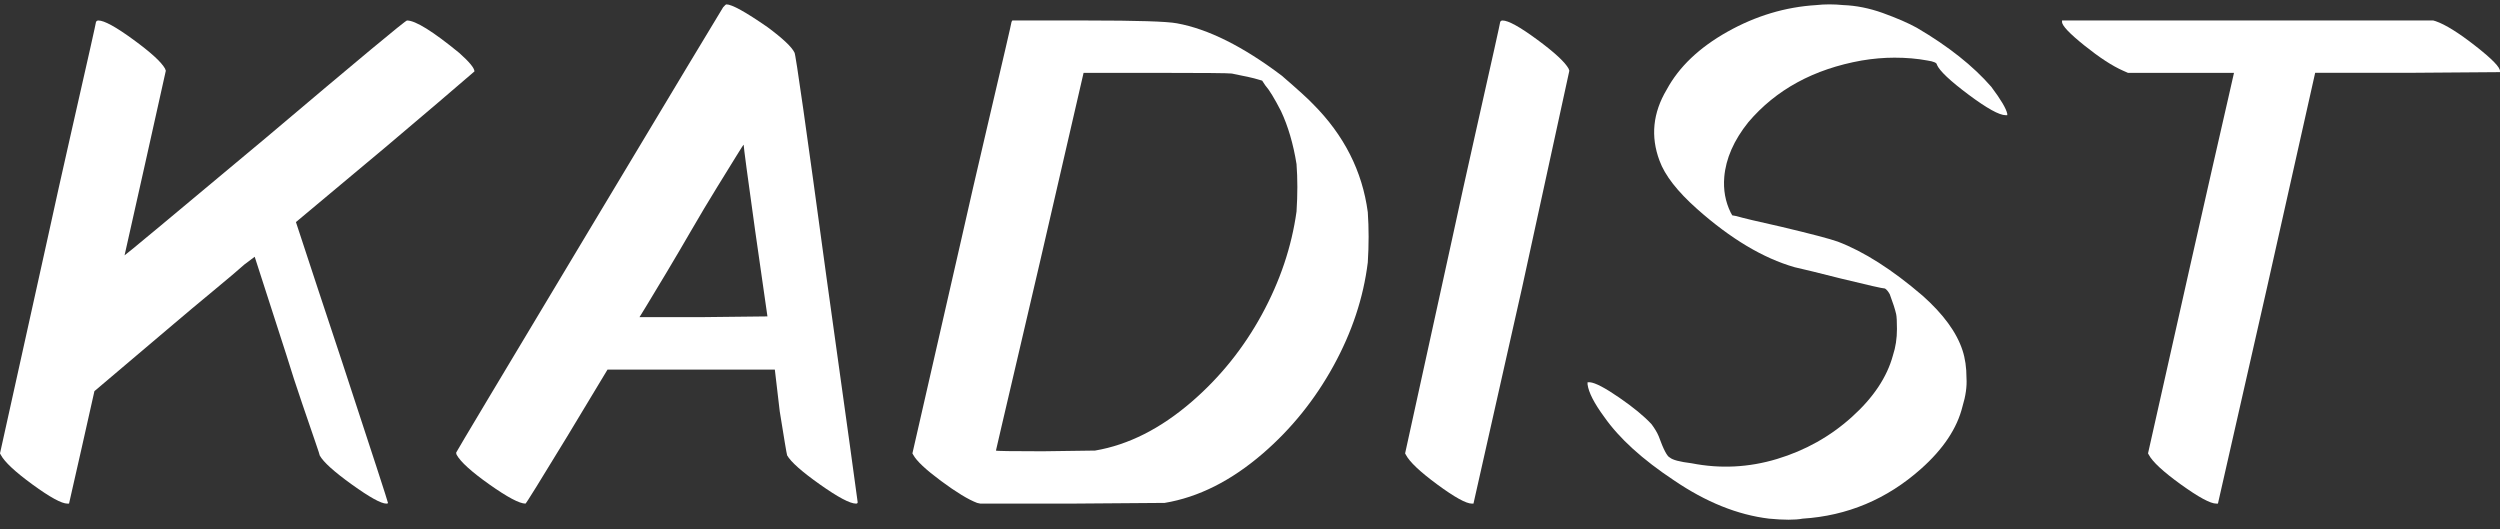
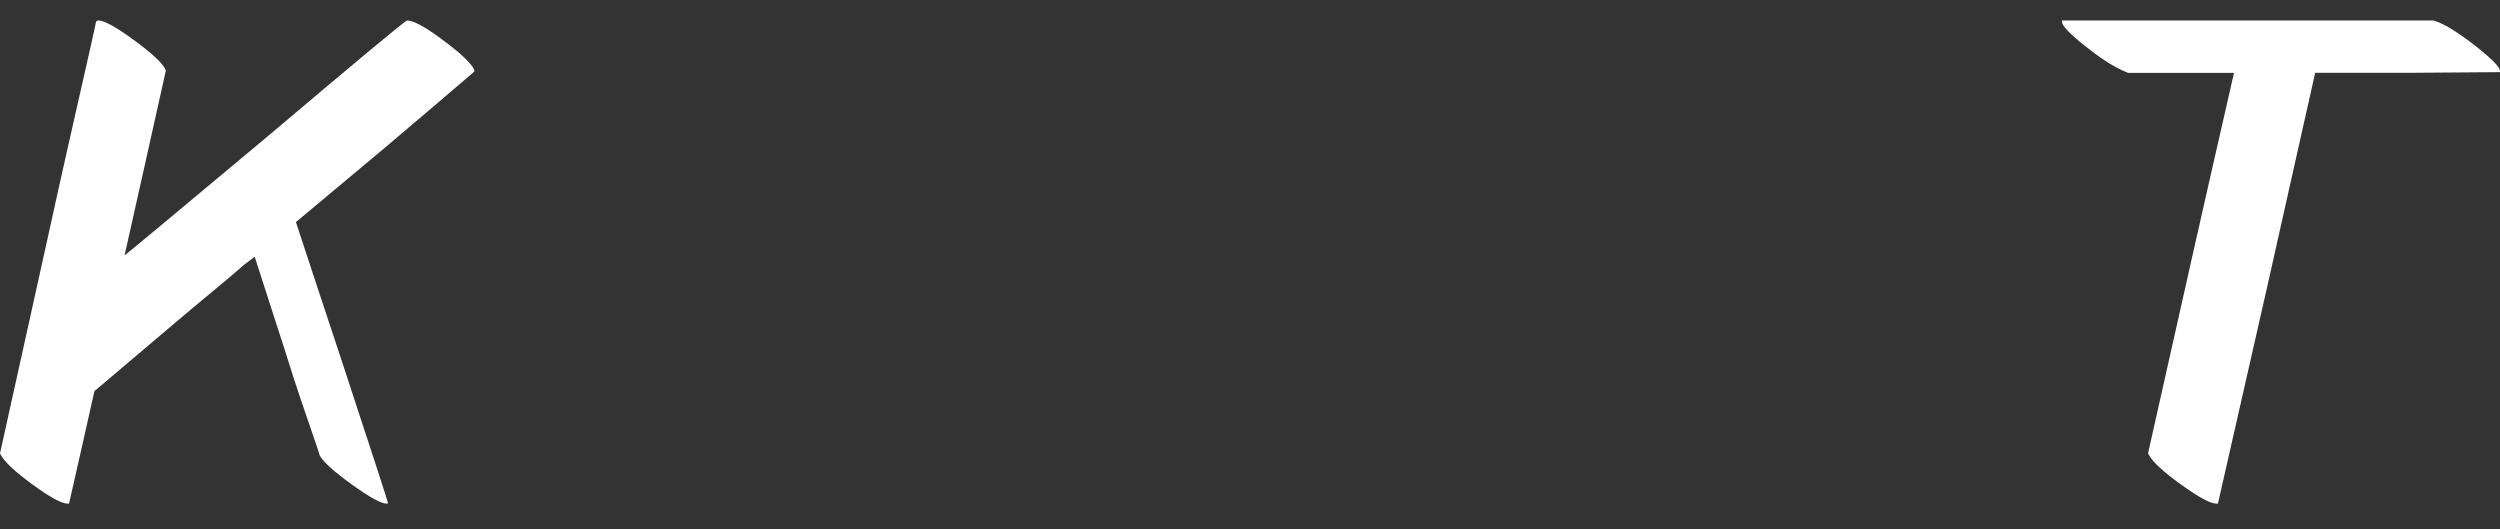
<svg xmlns="http://www.w3.org/2000/svg" width="137" height="29" viewBox="0 0 137 29" fill="none">
  <rect x="0" y="0" width="137" height="29" fill="#333333" stroke="none" />
  <path d="M5.261 1.201C5.261 1.227 5.152 1.724 4.935 2.693C4.717 3.662 4.37 5.2 3.891 7.306C3.413 9.412 2.985 11.331 2.609 13.062L0 24.846L0.043 24.924C0.246 25.311 0.826 25.854 1.783 26.552C2.739 27.249 3.377 27.598 3.696 27.598H3.783L4.478 24.536L5.174 21.435L9.522 17.752C10.159 17.209 10.877 16.609 11.674 15.95C12.471 15.291 13.043 14.806 13.391 14.496L13.957 14.07L15.696 19.458C15.956 20.31 16.246 21.202 16.565 22.132C16.884 23.063 17.123 23.76 17.282 24.226C17.442 24.691 17.522 24.936 17.522 24.962C17.724 25.324 18.311 25.854 19.282 26.551C20.254 27.249 20.884 27.598 21.174 27.598C21.232 27.598 21.261 27.585 21.261 27.559C21.261 27.507 20.42 24.923 18.739 19.807C17.811 17.016 16.971 14.47 16.217 12.17L21.13 8.062C23.362 6.175 24.985 4.793 26 3.914C26 3.733 25.724 3.397 25.174 2.906C23.724 1.717 22.768 1.123 22.304 1.123C22.217 1.123 19.637 3.268 14.565 7.558C9.435 11.848 6.855 13.993 6.826 13.993L7.956 8.953L9.087 3.876L9.043 3.759C8.841 3.397 8.261 2.868 7.304 2.17C6.348 1.472 5.71 1.123 5.391 1.123C5.333 1.123 5.29 1.149 5.261 1.201Z" fill="white" />
-   <path d="M42.056 17.339L38.55 17.378H35.045L35.404 16.795C35.644 16.406 36.019 15.784 36.528 14.929C37.038 14.075 37.487 13.31 37.876 12.637C38.356 11.808 38.828 11.018 39.292 10.266C39.757 9.515 40.116 8.932 40.371 8.518C40.625 8.103 40.753 7.909 40.753 7.935C40.753 8.064 40.962 9.631 41.382 12.637L42.056 17.339ZM39.629 0.396C39.479 0.629 37.007 4.742 32.213 12.734C27.419 20.726 25.022 24.735 25.022 24.761C24.992 24.787 24.992 24.839 25.022 24.917C25.232 25.305 25.831 25.849 26.82 26.549C27.809 27.248 28.468 27.598 28.798 27.598C28.828 27.598 29.592 26.367 31.09 23.906L33.292 20.253H37.876H42.461L42.73 22.546C42.97 24.048 43.105 24.852 43.135 24.955C43.344 25.318 43.944 25.849 44.932 26.548C45.921 27.248 46.58 27.598 46.91 27.598C46.97 27.598 47 27.572 47 27.52C47 27.468 46.431 23.362 45.292 15.201C44.184 7.041 43.599 2.935 43.539 2.883C43.389 2.572 42.895 2.106 42.056 1.484C40.858 0.655 40.108 0.24 39.809 0.24C39.779 0.241 39.719 0.293 39.629 0.396Z" fill="white" />
-   <path d="M67.504 4.03C68.282 4.186 68.746 4.289 68.896 4.341L69.165 4.418L69.345 4.689C69.554 4.922 69.838 5.387 70.197 6.085C70.586 6.912 70.871 7.881 71.05 8.992C71.11 9.793 71.11 10.659 71.05 11.589C70.781 13.527 70.145 15.414 69.143 17.249C68.14 19.083 66.861 20.673 65.305 22.017C63.599 23.49 61.834 24.381 60.009 24.691C59.65 24.691 58.692 24.704 57.136 24.73C55.431 24.73 54.578 24.717 54.578 24.691L54.892 23.334C55.102 22.456 55.408 21.144 55.812 19.4C56.216 17.656 56.613 15.956 57.002 14.303L59.38 3.992H63.285C65.918 3.992 67.325 4.005 67.504 4.03ZM55.431 1.201C55.431 1.227 55.319 1.724 55.094 2.693C54.87 3.662 54.511 5.2 54.017 7.306C53.523 9.412 53.082 11.331 52.693 13.062L50 24.846L50.045 24.924C50.224 25.259 50.733 25.737 51.571 26.358C52.409 26.978 53.067 27.379 53.546 27.559L53.725 27.598H58.662C61.654 27.572 63.375 27.559 63.824 27.559C65.679 27.249 67.475 26.345 69.21 24.846C70.766 23.502 72.053 21.906 73.07 20.059C74.087 18.211 74.716 16.318 74.955 14.38C75.015 13.424 75.015 12.506 74.955 11.628C74.656 9.38 73.653 7.403 71.948 5.697C71.708 5.439 71.14 4.922 70.242 4.147C68.118 2.544 66.203 1.588 64.497 1.278C63.958 1.175 62.313 1.123 59.56 1.123H55.475L55.431 1.201Z" fill="white" />
-   <path d="M82.211 1.201C82.211 1.227 82.103 1.724 81.888 2.693C81.672 3.662 81.328 5.2 80.854 7.306C80.38 9.412 79.957 11.331 79.584 13.062L77 24.846L77.043 24.924C77.244 25.311 77.818 25.854 78.766 26.552C79.713 27.249 80.344 27.598 80.66 27.598H80.746L83.416 15.737L86 3.875L85.957 3.759C85.756 3.397 85.182 2.867 84.235 2.17C83.287 1.472 82.656 1.123 82.34 1.123C82.282 1.123 82.239 1.149 82.211 1.201Z" fill="white" />
-   <path d="M99.528 0.279C97.834 0.383 96.213 0.87 94.665 1.739C93.117 2.608 92.007 3.666 91.335 4.911C90.576 6.183 90.445 7.48 90.941 8.804C91.233 9.608 91.919 10.491 93 11.451C94.84 13.085 96.621 14.149 98.345 14.643C98.812 14.746 99.659 14.954 100.886 15.265C102.375 15.629 103.179 15.81 103.295 15.81C103.383 15.862 103.471 15.966 103.558 16.122C103.734 16.589 103.85 16.952 103.909 17.212C103.938 17.341 103.953 17.614 103.953 18.029C103.953 18.548 103.88 19.028 103.734 19.469C103.412 20.663 102.66 21.792 101.477 22.856C100.294 23.92 98.929 24.685 97.381 25.152C95.833 25.619 94.27 25.697 92.693 25.386C92.051 25.308 91.657 25.204 91.51 25.074C91.364 25.022 91.16 24.633 90.897 23.906C90.81 23.699 90.678 23.478 90.503 23.245C90.094 22.803 89.502 22.317 88.728 21.785C87.955 21.253 87.421 20.974 87.129 20.948H86.998V21.065C87.056 21.506 87.363 22.103 87.918 22.856C88.736 24.023 90.006 25.178 91.729 26.32C93.482 27.514 95.22 28.214 96.943 28.422C97.76 28.5 98.374 28.5 98.783 28.422C101.236 28.266 103.398 27.358 105.267 25.697C106.494 24.607 107.253 23.465 107.545 22.272C107.72 21.701 107.793 21.182 107.764 20.715C107.764 20.144 107.691 19.638 107.545 19.197C107.223 18.21 106.493 17.212 105.354 16.2C103.69 14.772 102.141 13.786 100.71 13.241C100.272 13.085 99.236 12.813 97.6 12.424C96.315 12.138 95.497 11.944 95.147 11.84L94.928 11.801L94.84 11.645C94.548 11.048 94.431 10.4 94.49 9.699C94.577 8.687 95.015 7.688 95.804 6.702C97.323 4.911 99.396 3.782 102.025 3.315C102.638 3.212 103.237 3.16 103.821 3.16C104.464 3.16 105.062 3.212 105.617 3.315C105.968 3.367 106.143 3.445 106.143 3.549C106.289 3.886 106.866 4.431 107.873 5.184C108.881 5.936 109.56 6.313 109.91 6.313H109.998V6.235C109.939 5.949 109.647 5.456 109.122 4.756C108.129 3.614 106.771 2.537 105.047 1.525C104.58 1.265 103.952 0.993 103.163 0.707C102.433 0.448 101.718 0.305 101.017 0.279C100.492 0.227 99.995 0.227 99.528 0.279Z" fill="white" />
  <path d="M113 1.201C113 1.408 113.411 1.84 114.233 2.499C115.055 3.158 115.76 3.617 116.347 3.875L116.611 3.992H119.517H122.423L122.115 5.348C121.91 6.227 121.609 7.545 121.212 9.302C120.816 11.059 120.427 12.778 120.045 14.458L117.712 24.846L117.756 24.924C117.961 25.311 118.549 25.854 119.517 26.552C120.486 27.249 121.132 27.598 121.455 27.598H121.543L124.229 15.775L126.871 3.991H131.935L136.999 3.953V3.914C137.028 3.707 136.58 3.242 135.655 2.519C134.731 1.795 134.004 1.343 133.476 1.162L133.343 1.123H123.172H113V1.201Z" fill="white" />
</svg>